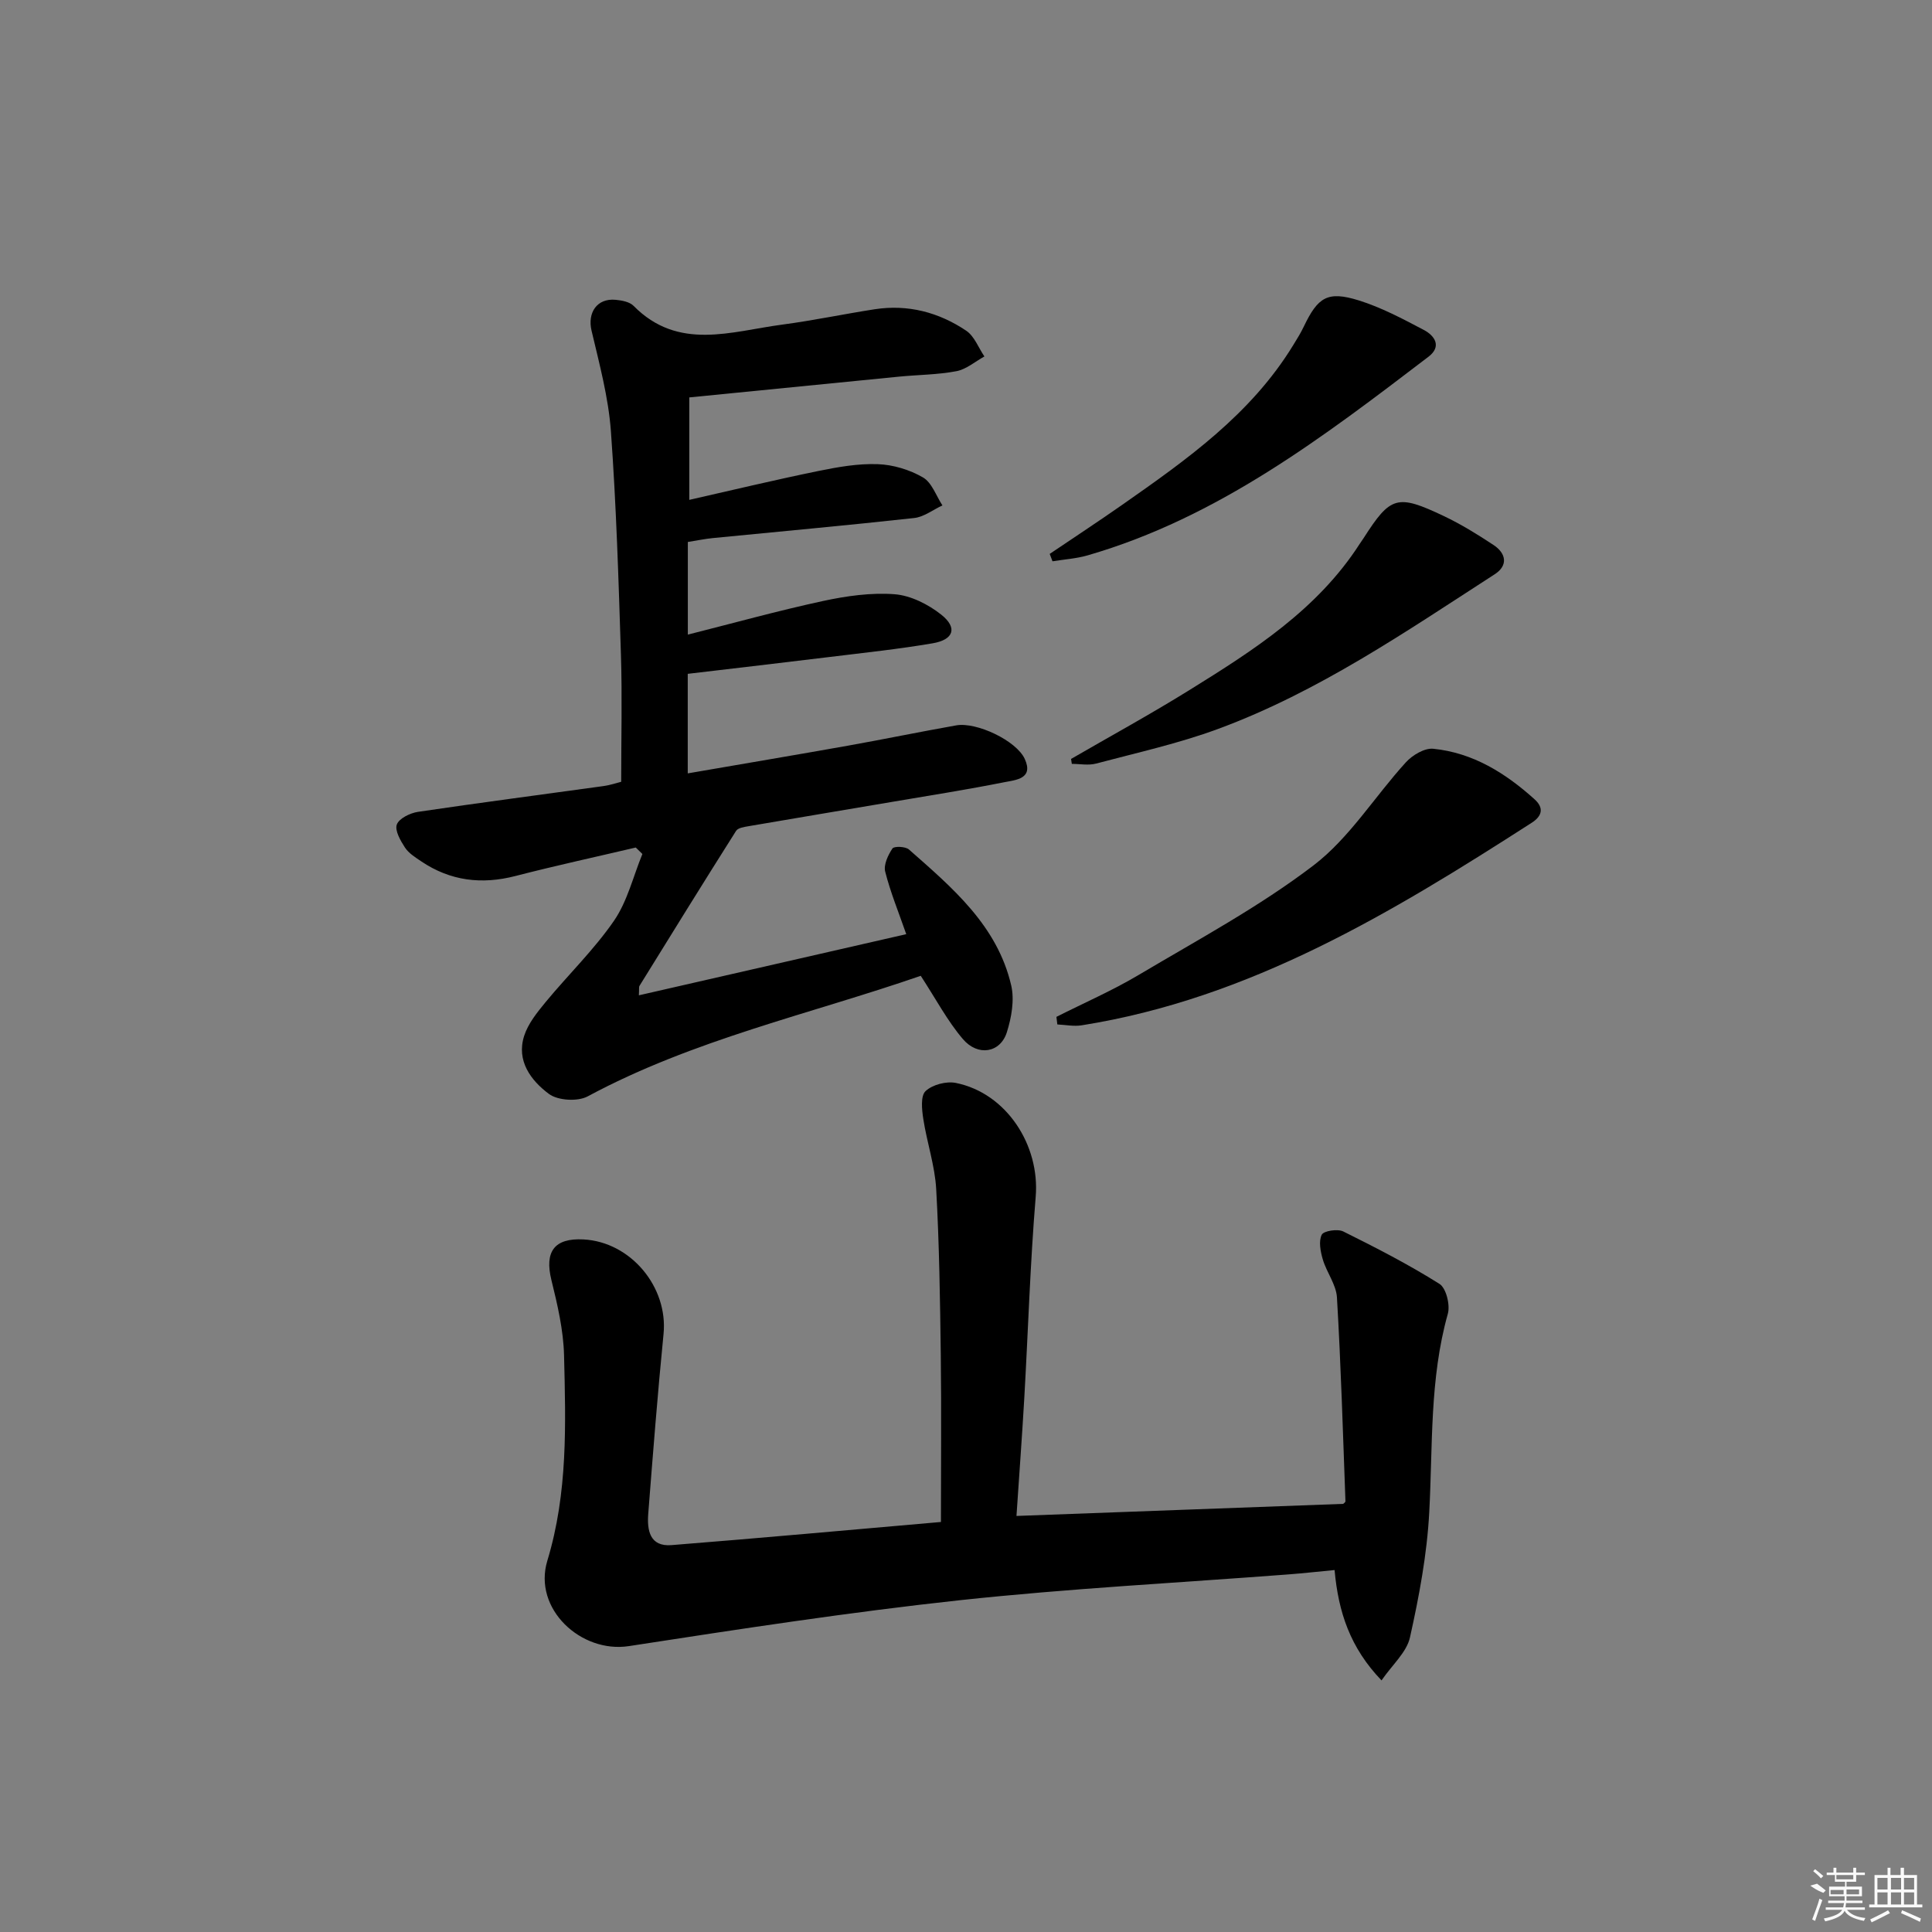
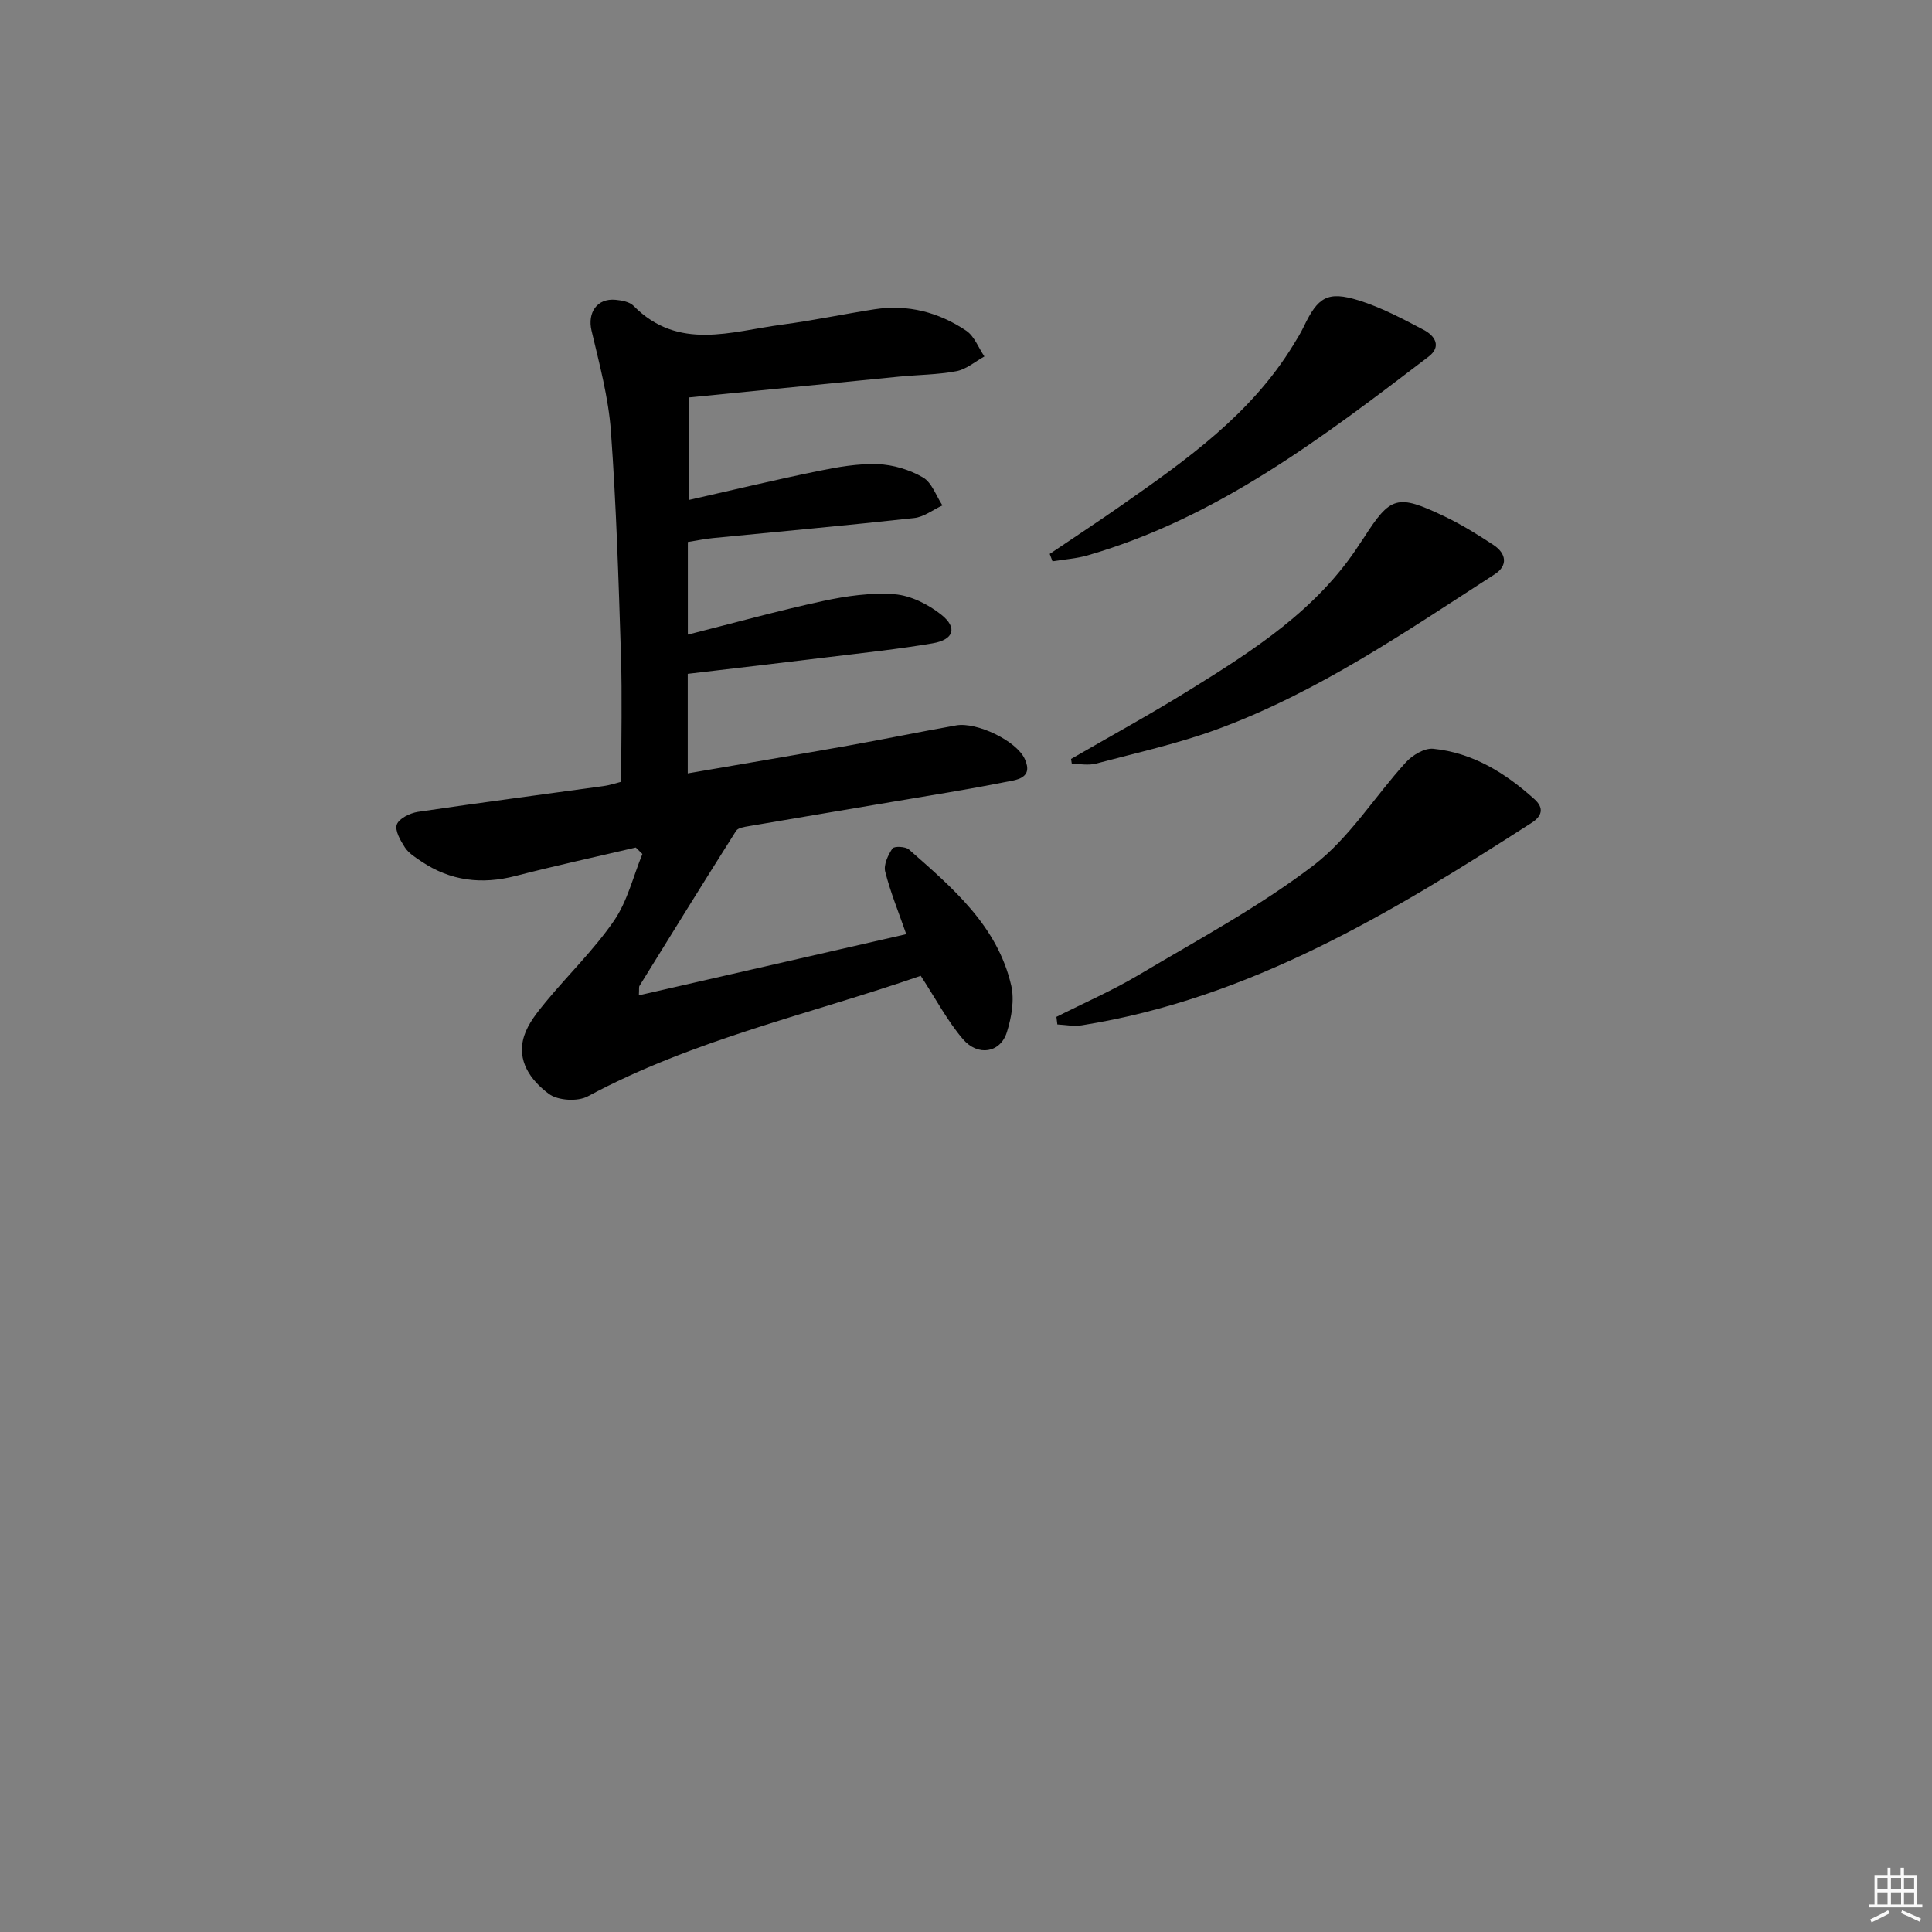
<svg xmlns="http://www.w3.org/2000/svg" enable-background="new 0 0 400 400" viewBox="0 0 400 400">
  <rect x="0" y="0" width="400" height="400" fill="#808080" stroke="none" />
  <path d="m190.63 202.03c-22.97 7.95-47.09 13.2-68.95 24.96-2.08 1.12-6.19.87-8.04-.51-3.7-2.76-6.78-6.83-5.12-12.01.82-2.56 2.71-4.89 4.47-7.03 4.66-5.64 9.99-10.8 14.12-16.79 2.79-4.05 3.98-9.19 5.89-13.84-.46-.45-.91-.9-1.37-1.34-8.3 1.95-16.64 3.76-24.89 5.89-7.02 1.82-13.5 1.03-19.52-3.02-1.23-.83-2.6-1.68-3.38-2.87-.93-1.43-2.14-3.53-1.68-4.77.47-1.26 2.74-2.36 4.35-2.61 12.79-1.9 25.61-3.56 38.42-5.34 1.45-.2 2.86-.69 3.68-.89 0-9.02.22-17.64-.05-26.24-.49-15.46-.96-30.93-2.08-46.35-.51-7.01-2.39-13.94-4.01-20.83-.87-3.69 1.12-6.73 4.97-6.37 1.29.12 2.9.41 3.73 1.25 9.27 9.4 20.22 5.28 30.77 3.89 6.41-.85 12.75-2.19 19.14-3.18 6.89-1.06 13.29.62 18.98 4.45 1.68 1.14 2.52 3.51 3.75 5.32-1.92 1.06-3.74 2.66-5.79 3.05-3.89.74-7.93.74-11.89 1.13-14.37 1.41-28.74 2.84-43.42 4.3v21.21c8.97-2.03 17.8-4.15 26.7-5.97 4.05-.83 8.23-1.57 12.32-1.42 3.18.11 6.6 1.15 9.35 2.74 1.85 1.06 2.73 3.81 4.04 5.8-1.95.9-3.83 2.39-5.85 2.61-13.87 1.53-27.77 2.78-41.65 4.15-1.64.16-3.27.5-5.21.81v19.18c9.4-2.37 18.64-4.94 27.99-6.96 4.83-1.04 9.93-1.77 14.81-1.4 3.35.26 6.97 2.09 9.67 4.23 3.41 2.71 2.6 5.18-1.79 5.93-7.03 1.2-14.15 1.95-21.24 2.82-9.71 1.19-19.43 2.31-29.46 3.5v20.61c11.23-1.94 22.16-3.78 33.08-5.72 7.51-1.34 14.99-2.89 22.51-4.22 4.2-.74 12.46 3.16 14.19 6.96 1.87 4.1-1.87 4.34-4.19 4.8-7.65 1.52-15.35 2.74-23.04 4.04-9.97 1.7-19.96 3.35-29.93 5.07-.92.16-2.21.34-2.61.97-6.74 10.65-13.37 21.37-20 32.09-.15.24-.05.64-.13 1.96 18.55-4.24 36.81-8.42 55.36-12.66-1.58-4.55-3.28-8.67-4.36-12.95-.36-1.42.59-3.43 1.5-4.79.34-.51 2.71-.43 3.42.21 8.99 7.92 18.3 15.76 21.17 28.14.7 3.02.06 6.64-.9 9.69-1.34 4.27-5.99 5.08-9.11 1.41-3.18-3.72-5.52-8.18-8.72-13.09z" />
-   <path d="m194.81 315.11c0-11.57.11-23.03-.03-34.49-.15-11.48-.31-22.97-.95-34.42-.27-4.87-1.92-9.65-2.67-14.52-.3-1.93-.59-4.77.46-5.77 1.41-1.34 4.3-2.1 6.28-1.7 10.47 2.11 17.42 12.87 16.53 23.56-1.15 13.91-1.57 27.89-2.37 41.83-.46 7.92-1.05 15.83-1.61 24.26 22.72-.84 45.09-1.67 67.64-2.5.05-.06.47-.31.47-.54-.52-14.07-.93-28.15-1.76-42.21-.16-2.66-2.14-5.18-2.93-7.86-.48-1.64-.89-3.76-.22-5.11.4-.81 3.29-1.26 4.46-.68 6.77 3.36 13.52 6.83 19.91 10.85 1.39.87 2.25 4.36 1.74 6.19-3.8 13.5-3.11 27.33-3.85 41.09-.46 8.69-2.09 17.39-3.99 25.91-.68 3.08-3.65 5.65-5.89 8.91-6.48-6.75-8.94-14.12-9.72-22.85-3.38.32-6.45.67-9.51.9-22.7 1.74-45.47 2.91-68.1 5.35-22.91 2.48-45.71 5.99-68.5 9.5-9.91 1.52-19.9-7.72-16.88-17.68 4.27-14.07 3.81-28.27 3.46-42.53-.13-5.22-1.36-10.48-2.62-15.59-1.44-5.87.59-8.72 6.64-8.4 9.81.52 17.54 9.87 16.58 19.57-1.23 12.4-2.2 24.83-3.17 37.26-.26 3.39.32 6.82 4.82 6.46 18.53-1.47 37.03-3.16 55.78-4.79z" />
  <path d="m218.72 210.53c5.7-2.88 11.58-5.44 17.05-8.69 12.25-7.28 24.92-14.08 36.19-22.68 7.45-5.69 12.67-14.27 19.12-21.34 1.35-1.48 3.84-2.97 5.64-2.8 8.22.82 14.97 5.03 21 10.47 1.97 1.78 1.57 3.46-.59 4.85-28.97 18.63-58.33 36.4-93.18 41.94-1.63.26-3.36-.1-5.04-.18-.06-.52-.13-1.04-.19-1.57z" />
  <path d="m221.75 157.13c8.17-4.73 16.46-9.26 24.48-14.24 13.3-8.25 26.52-16.68 35.27-30.27.27-.42.57-.82.84-1.24 5.56-8.67 6.92-9.13 16.6-4.53 3.58 1.7 6.99 3.81 10.3 6 2.61 1.73 3.02 4.24.23 6.04-18.41 11.89-36.53 24.37-57.26 32.02-8.2 3.03-16.82 4.93-25.29 7.18-1.57.42-3.34.06-5.01.06-.06-.33-.11-.67-.16-1.02z" />
  <path d="m217.33 114.68c4.99-3.37 10.02-6.67 14.95-10.12 13.37-9.35 26.69-18.76 35.44-33.06.78-1.27 1.58-2.54 2.22-3.89 2.92-6.11 4.92-7.41 11.33-5.43 4.7 1.46 9.15 3.83 13.53 6.14 2.24 1.18 3.75 3.4.96 5.53-21.81 16.64-43.62 33.32-70.57 41.13-2.35.68-4.85.83-7.28 1.23-.2-.5-.39-1.02-.58-1.53z" />
  <g fill="#fafafa">
-     <path d="m374.8 390.4 1.4-.4c.7.5 1.3 1 1.8 1.4l-.5.5c-1.5-.6-2.1-1.1-2.7-1.5zm1 7.3-.6-.3c.5-1.4 1.1-2.8 1.5-4.3.2.1.4.2.6.3-.5 1.3-1 2.8-1.5 4.3zm-.4-10.3.4-.4c.4.3 1 .8 1.7 1.4l-.5.5c-.4-.5-1-1-1.6-1.5zm2.5.3h1.7v-1h.6v1h3.5v-1h.6v1h1.8v.5h-1.8v1.4h-2v1h3.2v2h-3.2v.9h3.3v.5h-3.4c0 .3-.1.6-.1.9h4v.5h-3.7c.7.9 1.9 1.5 3.8 1.7-.1.2-.2.4-.3.6-2.1-.4-3.5-1.1-4-2.1-.4 1-1.8 1.7-4 2.2-.1-.2-.2-.4-.3-.6 2.1-.4 3.4-1 3.8-1.8h-3.4v-.5h3.6c.1-.3.1-.6.2-.9h-3.3v-.5h3.4c0-.3 0-.6 0-.9h-3.2v-2h3.3v-1h-2.1v-1.4h-1.7v-.5zm1.1 3.5v1h2.7c0-.3 0-.4 0-.4 0-.1 0-.2 0-.2 0-.1 0-.2 0-.3h-2.7zm1.2-3v.9h3.5v-.9zm4.7 3h-2.6v.6.4h2.6z" />
    <path d="m393.6 386.7h.6v1.5h2.7v6.1h1.1v.6h-11v-.6h1.1v-6.1h2.7v-1.5h.6v1.5h2.1v-1.5zm-2.7 8.8.4.6c-1.2.6-2.5 1.3-3.8 1.9-.1-.2-.2-.4-.3-.6 1.2-.6 2.5-1.2 3.7-1.9zm-2.2-6.7v2.4h2.1v-2.4zm0 3v2.5h2.1v-2.5zm2.8-3v2.4h2.1v-2.4zm0 3v2.5h2.1v-2.5zm6 6.1c-1.4-.7-2.7-1.3-3.9-1.8l.2-.6c1.5.6 2.7 1.2 3.9 1.7zm-1.2-9.1h-2.1v2.4h2.1zm-2.1 3v2.5h2.1v-2.5z" />
  </g>
</svg>